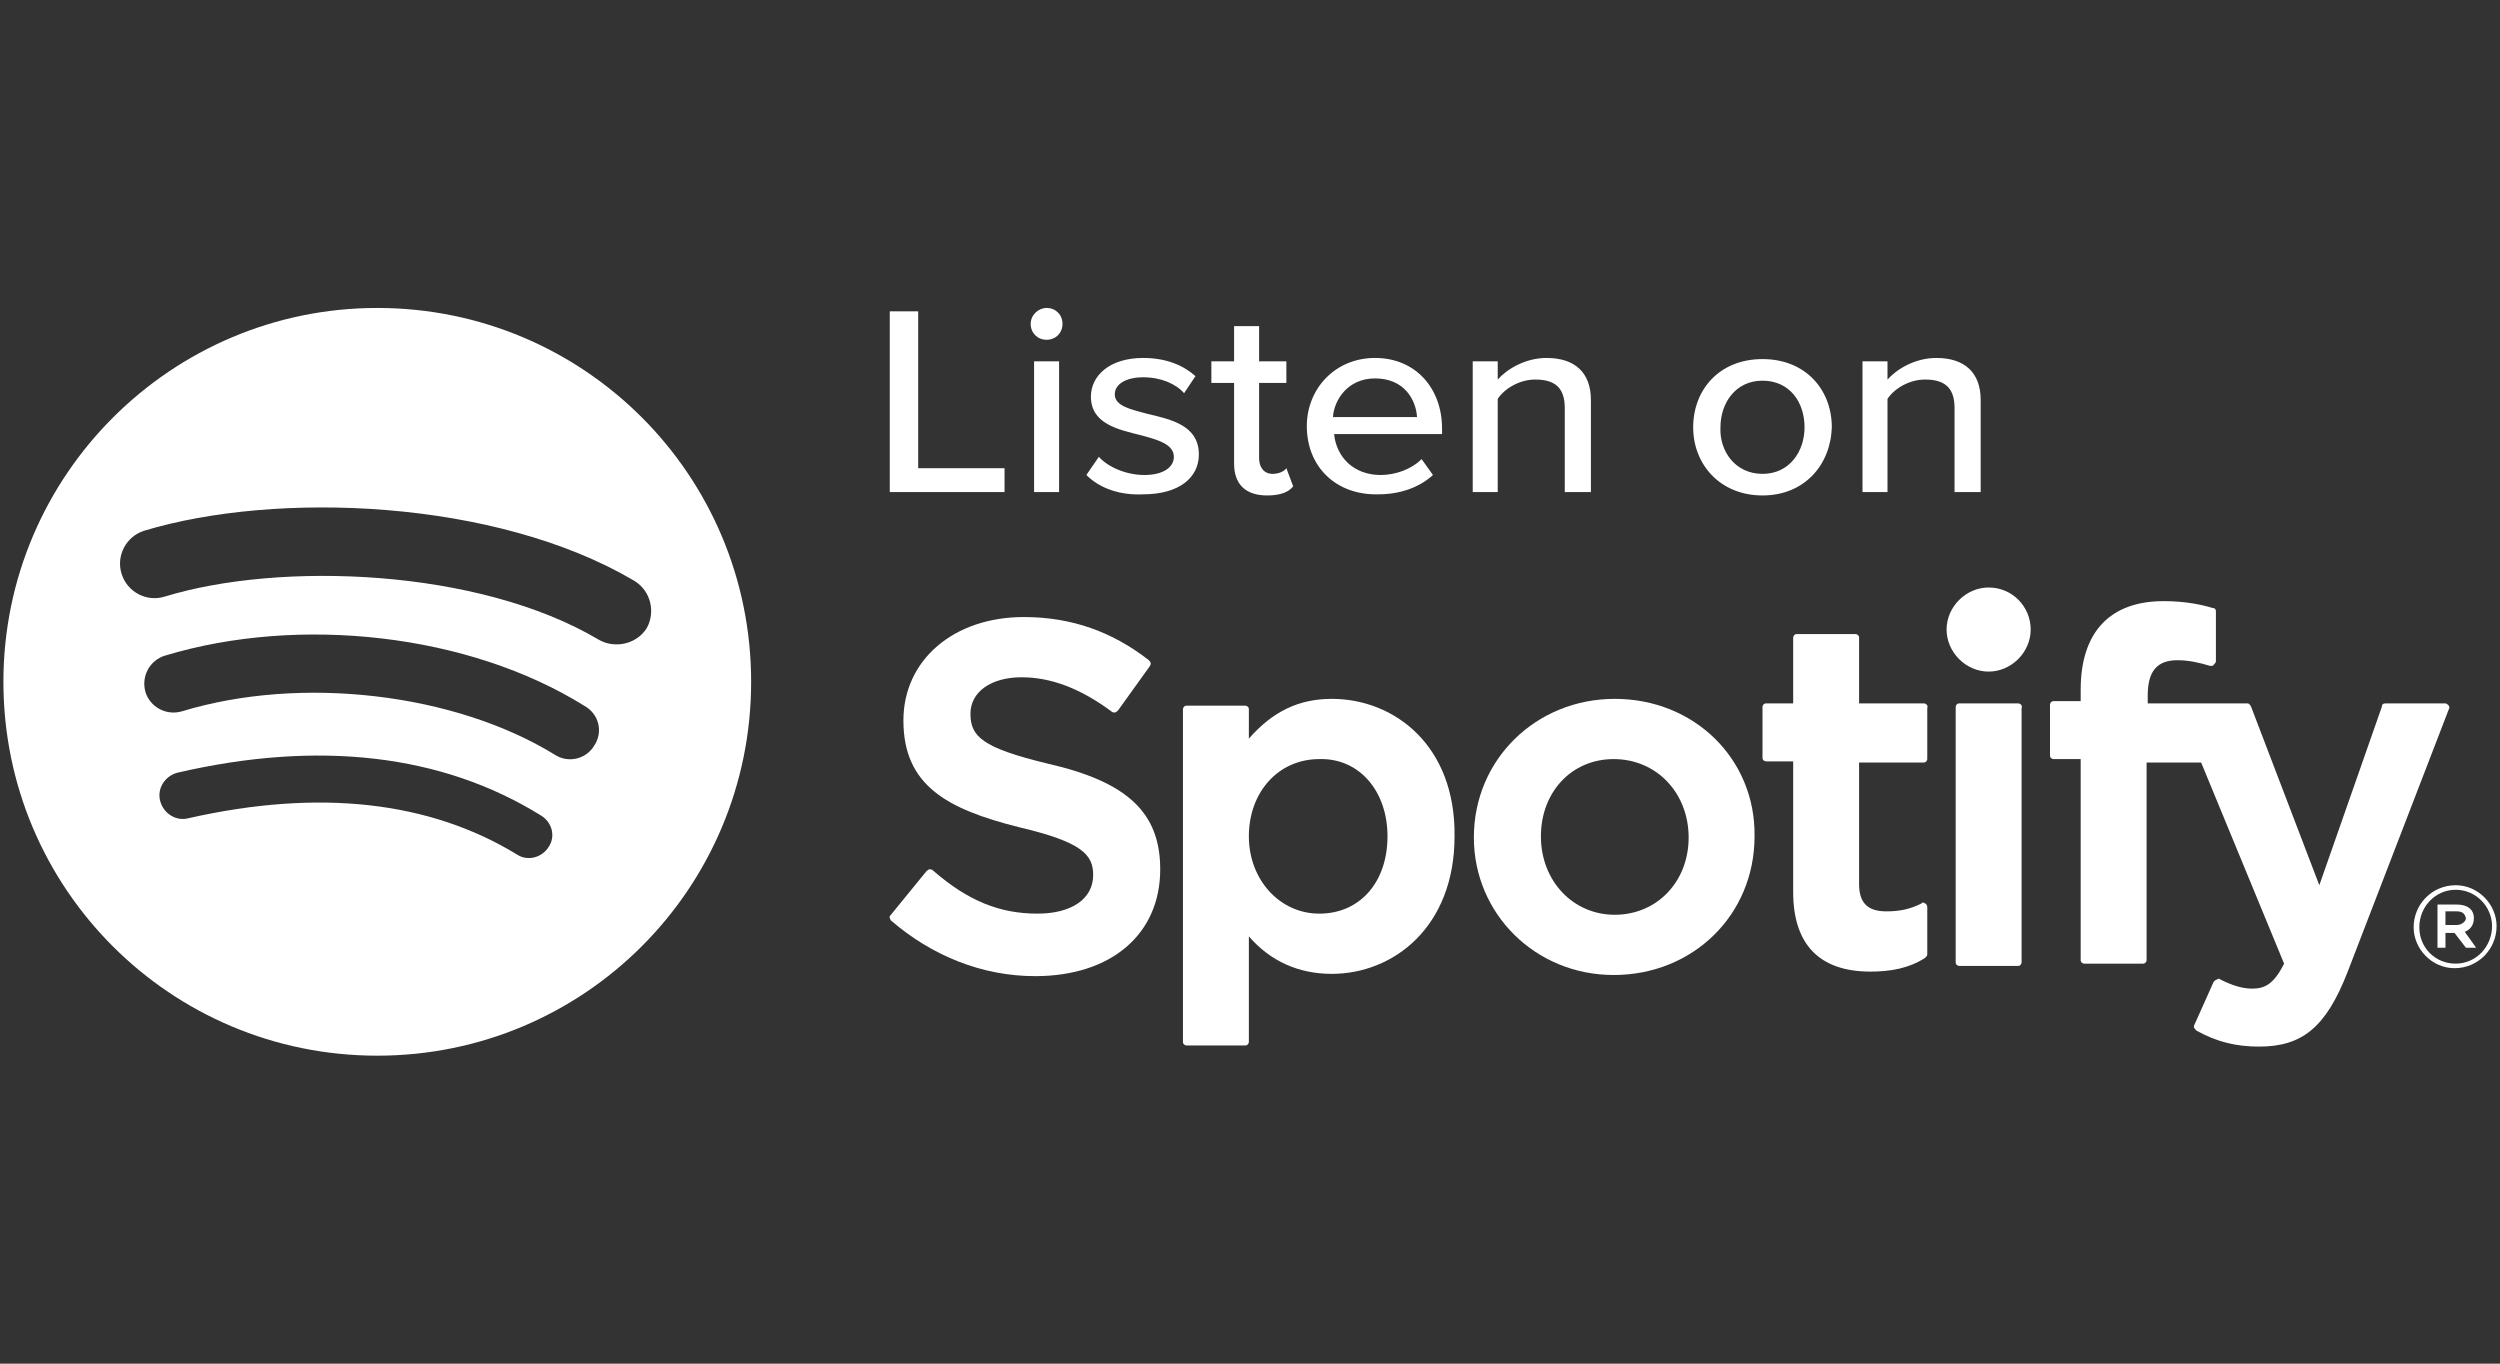
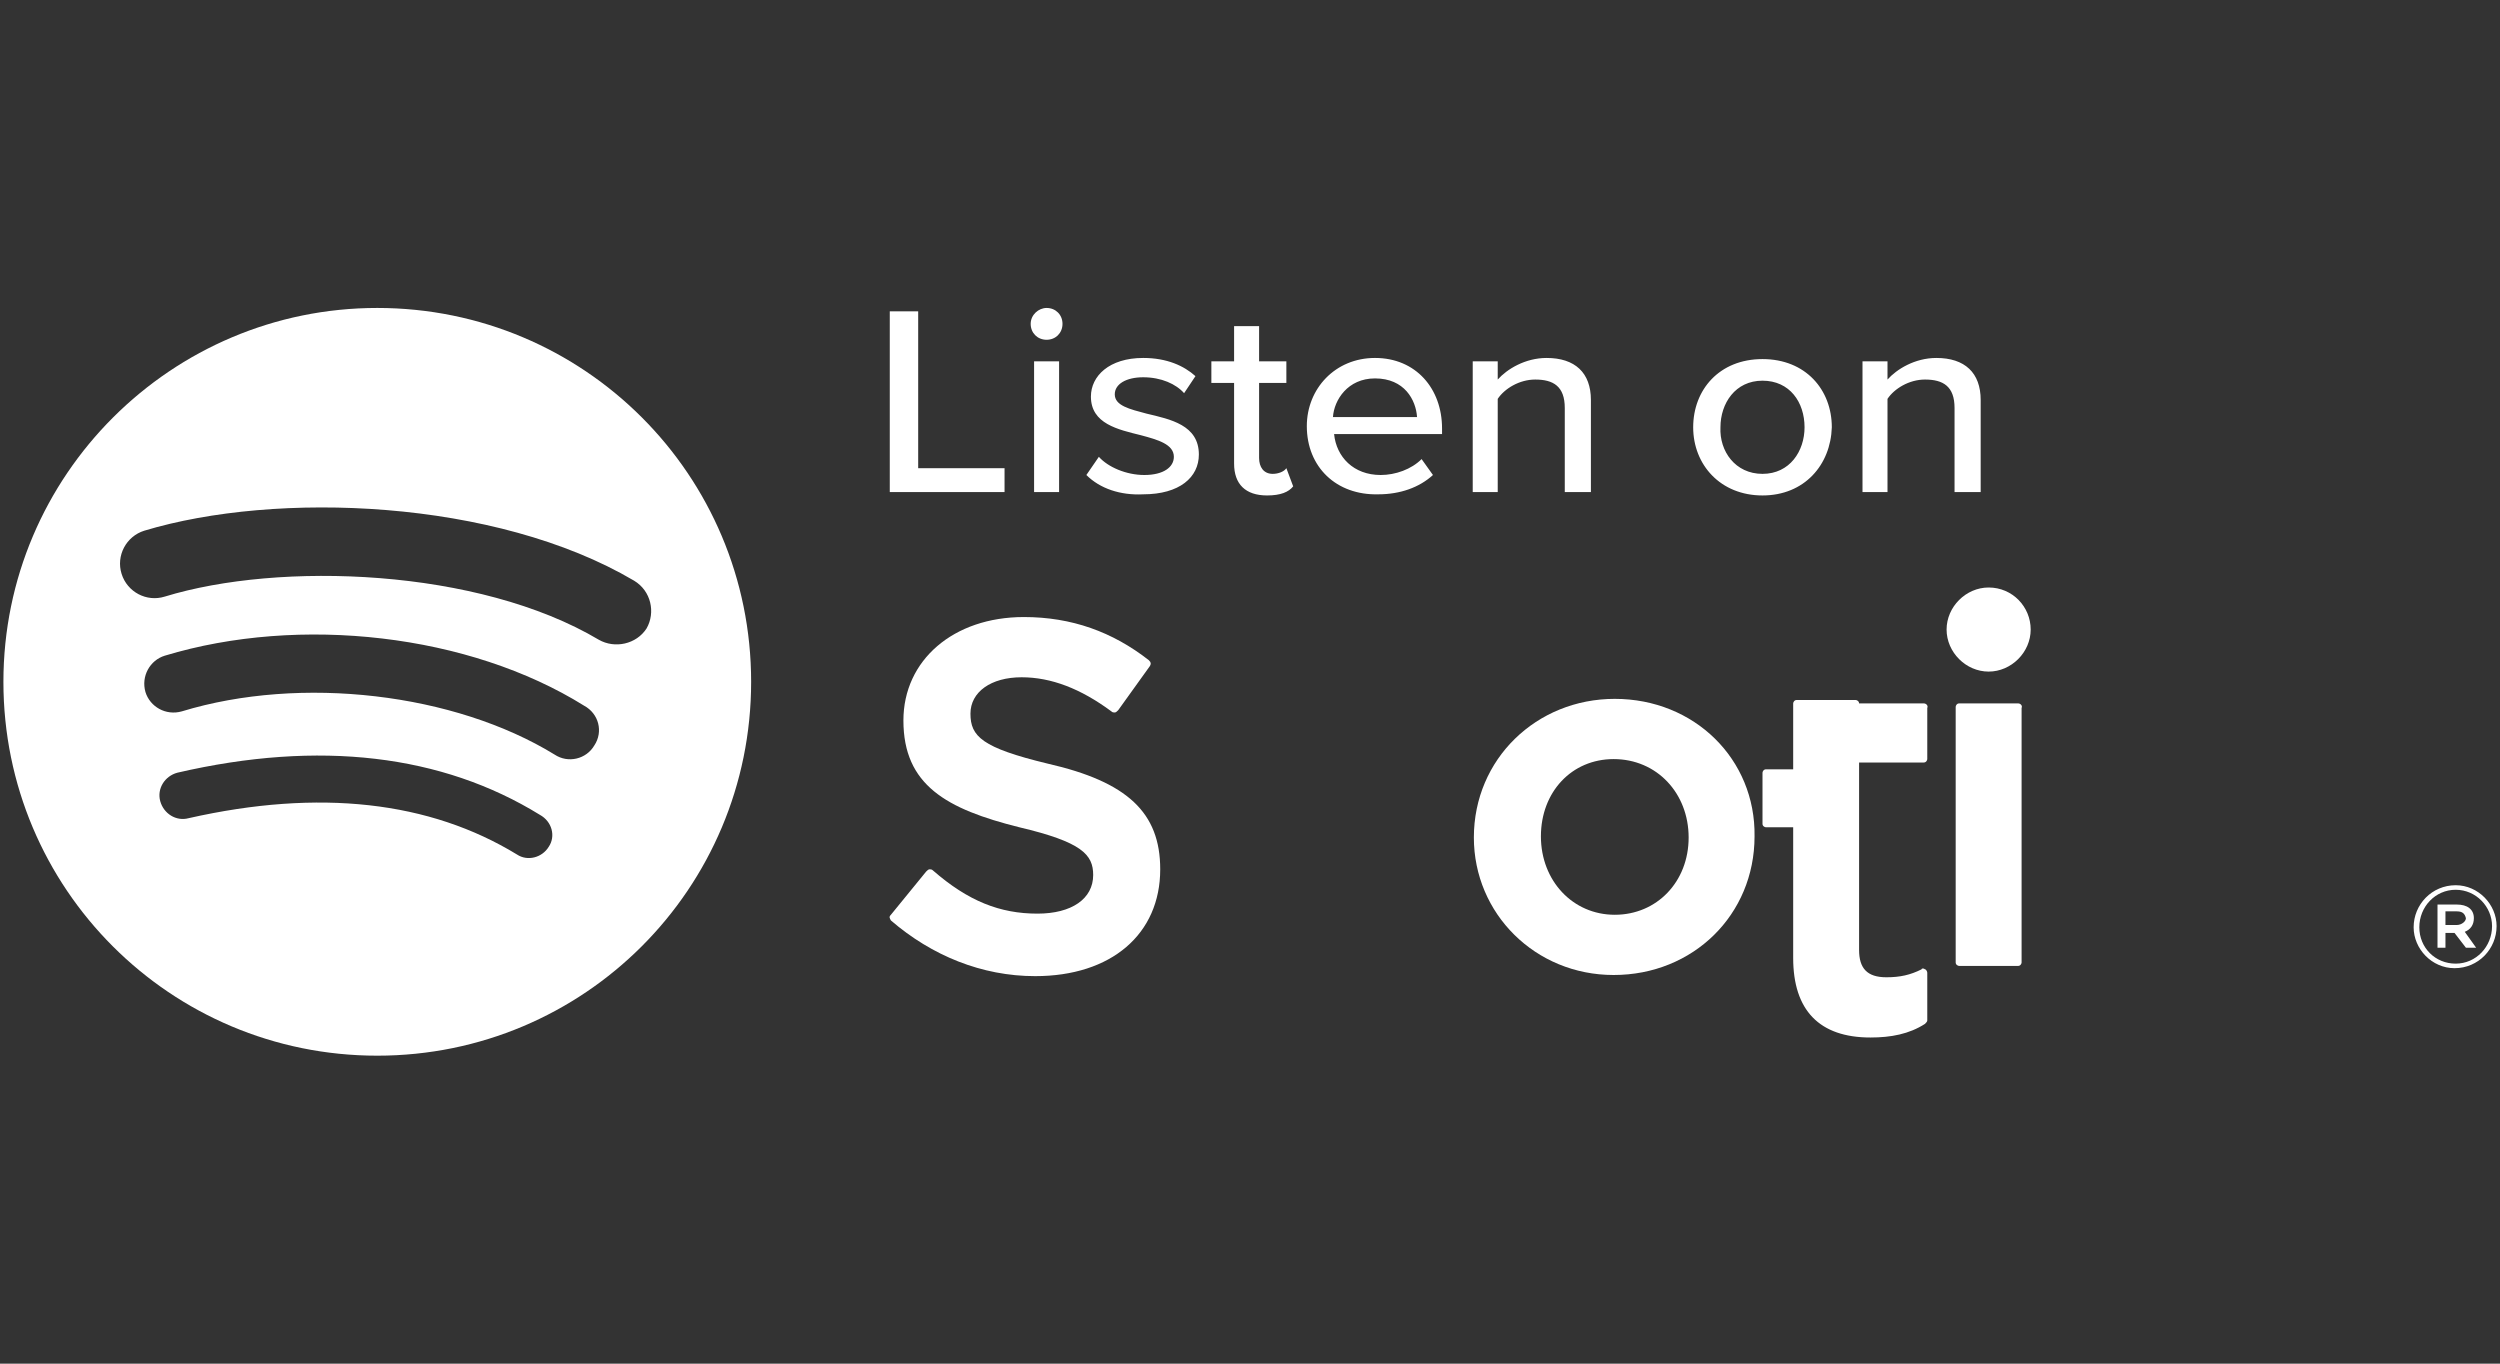
<svg xmlns="http://www.w3.org/2000/svg" version="1.1" id="Layer_1" x="0px" y="0px" viewBox="0 0 220 120" style="enable-background:new 0 0 220 120;" xml:space="preserve">
  <rect x="0" y="0" width="220" height="120" fill="#333333" stroke="none" />
  <style type="text/css">
	.st0{fill:#FFFFFF;}
	.st1{fill-rule:evenodd;clip-rule:evenodd;fill:#FFFFFF;}
</style>
  <g>
    <path id="Listenon-4-3-5-0" class="st0" d="M78.3,43.3V27.4h2.5v13.8h7.6v2.1H78.3z M92.1,29.9c-0.8,0-1.4-0.6-1.4-1.4   c0-0.8,0.7-1.4,1.4-1.4c0.8,0,1.4,0.6,1.4,1.4C93.5,29.3,92.9,29.9,92.1,29.9z M91,43.3V31.8h2.2v11.5H91z M95.6,41.8l1.1-1.6   c0.8,0.9,2.4,1.6,4,1.6c1.7,0,2.6-0.7,2.6-1.6c0-1.1-1.4-1.5-2.9-1.9c-2-0.5-4.4-1-4.4-3.4c0-1.8,1.6-3.4,4.6-3.4   c2.1,0,3.6,0.7,4.6,1.6l-1,1.5c-0.7-0.8-2-1.4-3.6-1.4c-1.5,0-2.5,0.6-2.5,1.5c0,1,1.3,1.3,2.8,1.7c2.1,0.5,4.6,1,4.6,3.6   c0,2-1.7,3.5-4.9,3.5C98.6,43.6,96.8,43,95.6,41.8L95.6,41.8z M111.5,43.6c-1.9,0-2.9-1-2.9-2.8v-7.1h-2v-1.9h2v-3.1h2.2v3.1h2.4   v1.9h-2.4v6.6c0,0.8,0.4,1.4,1.2,1.4c0.5,0,1-0.2,1.2-0.5l0.6,1.6C113.4,43.3,112.7,43.6,111.5,43.6L111.5,43.6z M115,37.5   c0-3.3,2.5-6,6-6c3.6,0,5.9,2.7,5.9,6.2v0.5h-9.5c0.2,2,1.7,3.6,4.1,3.6c1.3,0,2.7-0.5,3.6-1.4l1,1.4c-1.2,1.1-2.9,1.7-4.8,1.7   C117.6,43.6,115,41.1,115,37.5L115,37.5z M121,33.3c-2.4,0-3.6,1.9-3.7,3.4h7.4C124.6,35.2,123.6,33.3,121,33.3z M137.7,43.3v-7.4   c0-1.9-1-2.5-2.6-2.5c-1.4,0-2.7,0.8-3.3,1.7v8.2h-2.2V31.8h2.2v1.6c0.8-0.9,2.4-1.9,4.3-1.9c2.5,0,3.9,1.3,3.9,3.7v8.1H137.7z    M155.1,43.6c-3.7,0-6.1-2.7-6.1-6c0-3.3,2.3-6,6.1-6c3.8,0,6.1,2.7,6.1,6C161.1,40.9,158.8,43.6,155.1,43.6z M155.1,41.7   c2.4,0,3.7-2,3.7-4.1c0-2.2-1.3-4.1-3.7-4.1c-2.4,0-3.7,2-3.7,4.1C151.3,39.7,152.7,41.7,155.1,41.7z M172,43.3v-7.4   c0-1.9-1-2.5-2.6-2.5c-1.4,0-2.7,0.8-3.3,1.7v8.2h-2.2V31.8h2.2v1.6c0.8-0.9,2.4-1.9,4.3-1.9c2.5,0,3.9,1.3,3.9,3.7v8.1H172z" />
    <path id="Spotify_Icon_RGB_Green-4-6-9-7" class="st1" d="M52.7,56.3c-10.6-6.3-28.1-6.9-38.2-3.8c-1.6,0.5-3.3-0.4-3.8-2   c-0.5-1.6,0.4-3.3,2-3.8c11.6-3.5,30.9-2.8,43.1,4.4c1.5,0.9,1.9,2.8,1.1,4.2C56,56.7,54.1,57.1,52.7,56.3L52.7,56.3z M52.3,65.6   c-0.7,1.2-2.3,1.6-3.5,0.8C40,61,26.5,59.4,16,62.6c-1.4,0.4-2.8-0.4-3.2-1.7c-0.4-1.4,0.4-2.8,1.7-3.2c11.9-3.6,26.8-1.9,36.9,4.4   C52.7,62.8,53.1,64.4,52.3,65.6L52.3,65.6z M48.3,74.5c-0.6,1-1.9,1.3-2.8,0.7c-7.7-4.7-17.4-5.8-28.9-3.2   c-1.1,0.3-2.2-0.4-2.5-1.5c-0.3-1.1,0.4-2.2,1.5-2.5c12.5-2.9,23.3-1.6,31.9,3.7C48.6,72.3,48.9,73.6,48.3,74.5L48.3,74.5z    M33.2,27.1C15.1,27.1,0.3,41.8,0.3,60c0,18.2,14.7,32.9,32.9,32.9c18.2,0,32.9-14.7,32.9-32.9C66.1,41.8,51.4,27.1,33.2,27.1z" />
    <path id="path4-2-9-8" class="st0" d="M216,85.2c-2,0-3.6-1.7-3.6-3.6c0-2,1.6-3.7,3.7-3.7c2,0,3.6,1.7,3.6,3.6   C219.7,83.5,218.1,85.2,216,85.2 M216.1,78.3c-1.8,0-3.2,1.5-3.2,3.3c0,1.8,1.4,3.2,3.2,3.2c1.8,0,3.2-1.5,3.2-3.3   C219.3,79.8,217.9,78.3,216.1,78.3 M216.9,82l1,1.4H217l-1-1.3h-0.8v1.3h-0.7v-3.8h1.7c0.9,0,1.5,0.4,1.5,1.2   C217.7,81.4,217.4,81.8,216.9,82 M216.2,80.2h-1v1.2h1c0.4,0,0.8-0.3,0.8-0.6C216.9,80.4,216.7,80.2,216.2,80.2" />
    <path id="path8-8-2-4" class="st0" d="M92.2,67.2c-5.8-1.4-6.8-2.4-6.8-4.4c0-1.9,1.8-3.2,4.5-3.2c2.6,0,5.2,1,7.9,3   c0.1,0.1,0.2,0.1,0.3,0.1s0.2-0.1,0.3-0.2l2.8-3.9c0.1-0.2,0.1-0.3-0.1-0.5c-3.2-2.5-6.8-3.8-11-3.8c-6.2,0-10.6,3.8-10.6,9.1   c0,5.7,3.8,7.8,10.2,9.4c5.5,1.3,6.5,2.4,6.5,4.2c0,2.1-1.9,3.4-4.9,3.4c-3.3,0-6.1-1.1-9.2-3.8c-0.1-0.1-0.2-0.1-0.3-0.1   c-0.1,0-0.2,0.1-0.3,0.2l-3.1,3.8c-0.2,0.2-0.1,0.3,0,0.5c3.6,3.1,8,4.9,12.7,4.9c6.7,0,11-3.7,11-9.4   C102.1,71.5,99.2,68.8,92.2,67.2" />
-     <path id="path10-4-3-5" class="st0" d="M117.2,61.5c-2.9,0-5.2,1.1-7.3,3.5v-2.6c0-0.2-0.2-0.3-0.3-0.3h-5.2   c-0.2,0-0.3,0.2-0.3,0.3v29.3c0,0.2,0.2,0.3,0.3,0.3h5.2c0.2,0,0.3-0.2,0.3-0.3v-9.3c1.9,2.2,4.4,3.3,7.3,3.3   c5.4,0,10.8-4.1,10.8-12.1C128.1,65.6,122.7,61.5,117.2,61.5 M122.1,73.6c0,4-2.4,6.8-6,6.8c-3.5,0-6.2-3-6.2-6.8   c0-3.9,2.6-6.8,6.2-6.8C119.6,66.7,122.1,69.6,122.1,73.6" />
    <path id="path12-2-4-6" class="st0" d="M142.1,61.5c-6.9,0-12.4,5.3-12.4,12.2c0,6.7,5.4,12.1,12.3,12.1c7,0,12.4-5.3,12.4-12.2   C154.5,66.8,149.1,61.5,142.1,61.5 M142.1,80.5c-3.7,0-6.5-3-6.5-6.9c0-3.9,2.7-6.8,6.4-6.8c3.8,0,6.6,3,6.6,6.9   S145.8,80.5,142.1,80.5" />
-     <path id="path14-6-3-1" class="st0" d="M169.3,61.9h-5.7v-5.8c0-0.2-0.2-0.3-0.3-0.3h-5.2c-0.2,0-0.3,0.2-0.3,0.3v5.8h-2.4   c-0.2,0-0.3,0.2-0.3,0.3v4.5c0,0.2,0.2,0.3,0.3,0.3h2.4v11.5c0,4.6,2.3,7,6.8,7c1.8,0,3.4-0.3,4.8-1.2c0.1-0.1,0.2-0.2,0.2-0.3   v-4.2c0-0.1-0.1-0.3-0.2-0.3c-0.1-0.1-0.3-0.1-0.3,0c-1,0.5-1.9,0.7-3.1,0.7c-1.7,0-2.4-0.8-2.4-2.4V67.1h5.7   c0.2,0,0.3-0.2,0.3-0.3v-4.5C169.7,62.1,169.5,61.9,169.3,61.9" />
-     <path id="path16-9-6-7" class="st0" d="M189,61.9v-0.7c0-2.1,0.8-3.1,2.6-3.1c1,0,1.9,0.2,2.9,0.5c0.1,0,0.3,0,0.3-0.1   c0.1-0.1,0.2-0.2,0.2-0.3v-4.4c0-0.2-0.1-0.3-0.3-0.3c-1-0.3-2.4-0.6-4.3-0.6c-4.7,0-7.3,2.7-7.3,7.8v1h-2.4   c-0.2,0-0.3,0.2-0.3,0.3v4.5c0,0.2,0.2,0.3,0.3,0.3h2.4v17.7c0,0.2,0.2,0.3,0.3,0.3h5.2c0.2,0,0.3-0.2,0.3-0.3V67.1h4.8l7.3,17.7   c-0.9,1.8-1.7,2.2-2.8,2.2c-0.9,0-1.8-0.3-2.8-0.8c-0.1-0.1-0.2-0.1-0.3,0c-0.1,0-0.2,0.1-0.3,0.2l-1.7,3.8c-0.1,0.2,0,0.3,0.2,0.5   c1.8,1,3.5,1.4,5.5,1.4c3.8,0,5.9-1.7,7.8-6.6l8.9-23.1c0.1-0.1,0-0.3,0-0.3c-0.1-0.1-0.2-0.2-0.3-0.2h-5.3c-0.2,0-0.3,0.1-0.3,0.3   l-5.5,15.7l-6-15.7c-0.1-0.2-0.2-0.3-0.3-0.3H189z" />
+     <path id="path14-6-3-1" class="st0" d="M169.3,61.9h-5.7c0-0.2-0.2-0.3-0.3-0.3h-5.2c-0.2,0-0.3,0.2-0.3,0.3v5.8h-2.4   c-0.2,0-0.3,0.2-0.3,0.3v4.5c0,0.2,0.2,0.3,0.3,0.3h2.4v11.5c0,4.6,2.3,7,6.8,7c1.8,0,3.4-0.3,4.8-1.2c0.1-0.1,0.2-0.2,0.2-0.3   v-4.2c0-0.1-0.1-0.3-0.2-0.3c-0.1-0.1-0.3-0.1-0.3,0c-1,0.5-1.9,0.7-3.1,0.7c-1.7,0-2.4-0.8-2.4-2.4V67.1h5.7   c0.2,0,0.3-0.2,0.3-0.3v-4.5C169.7,62.1,169.5,61.9,169.3,61.9" />
    <path id="path18-8-8-0" class="st0" d="M177.6,61.9h-5.2c-0.2,0-0.3,0.2-0.3,0.3v22.5c0,0.2,0.2,0.3,0.3,0.3h5.2   c0.2,0,0.3-0.2,0.3-0.3V62.3C178,62.1,177.8,61.9,177.6,61.9" />
    <path id="path20-4-5-7" class="st0" d="M175,51.7c-2,0-3.7,1.7-3.7,3.7c0,2,1.7,3.7,3.7,3.7c2,0,3.7-1.7,3.7-3.7   S177.1,51.7,175,51.7" />
  </g>
</svg>